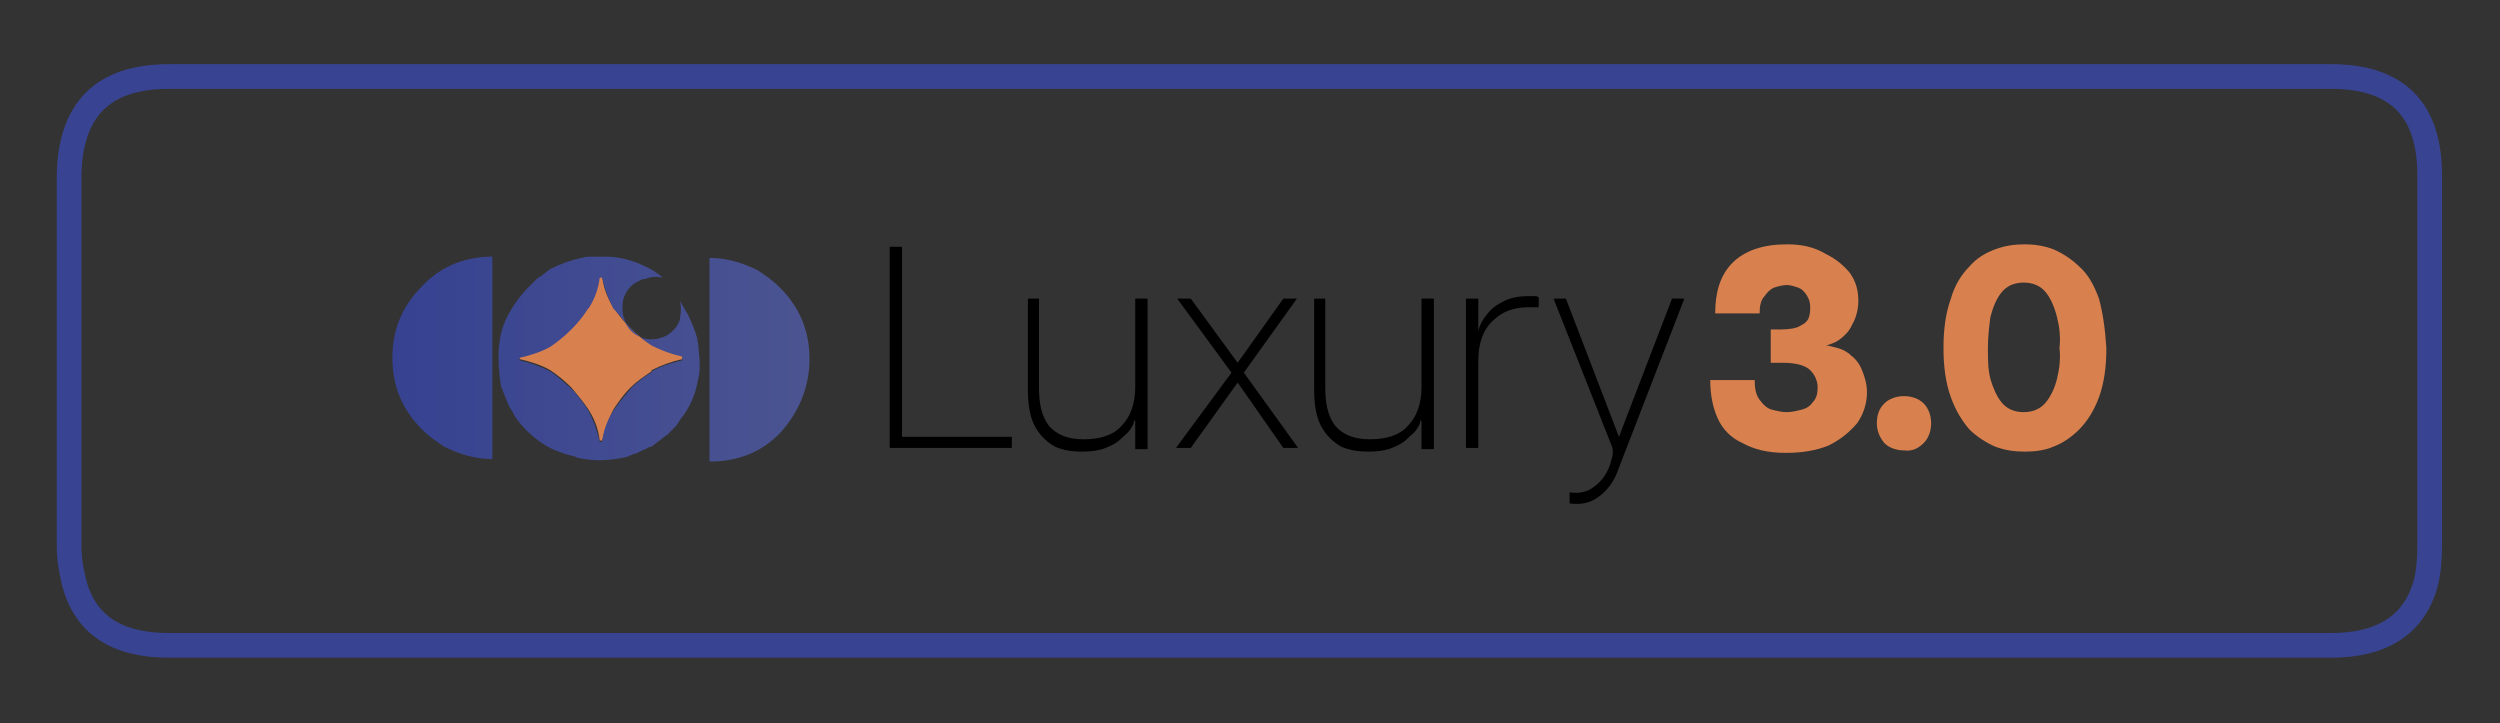
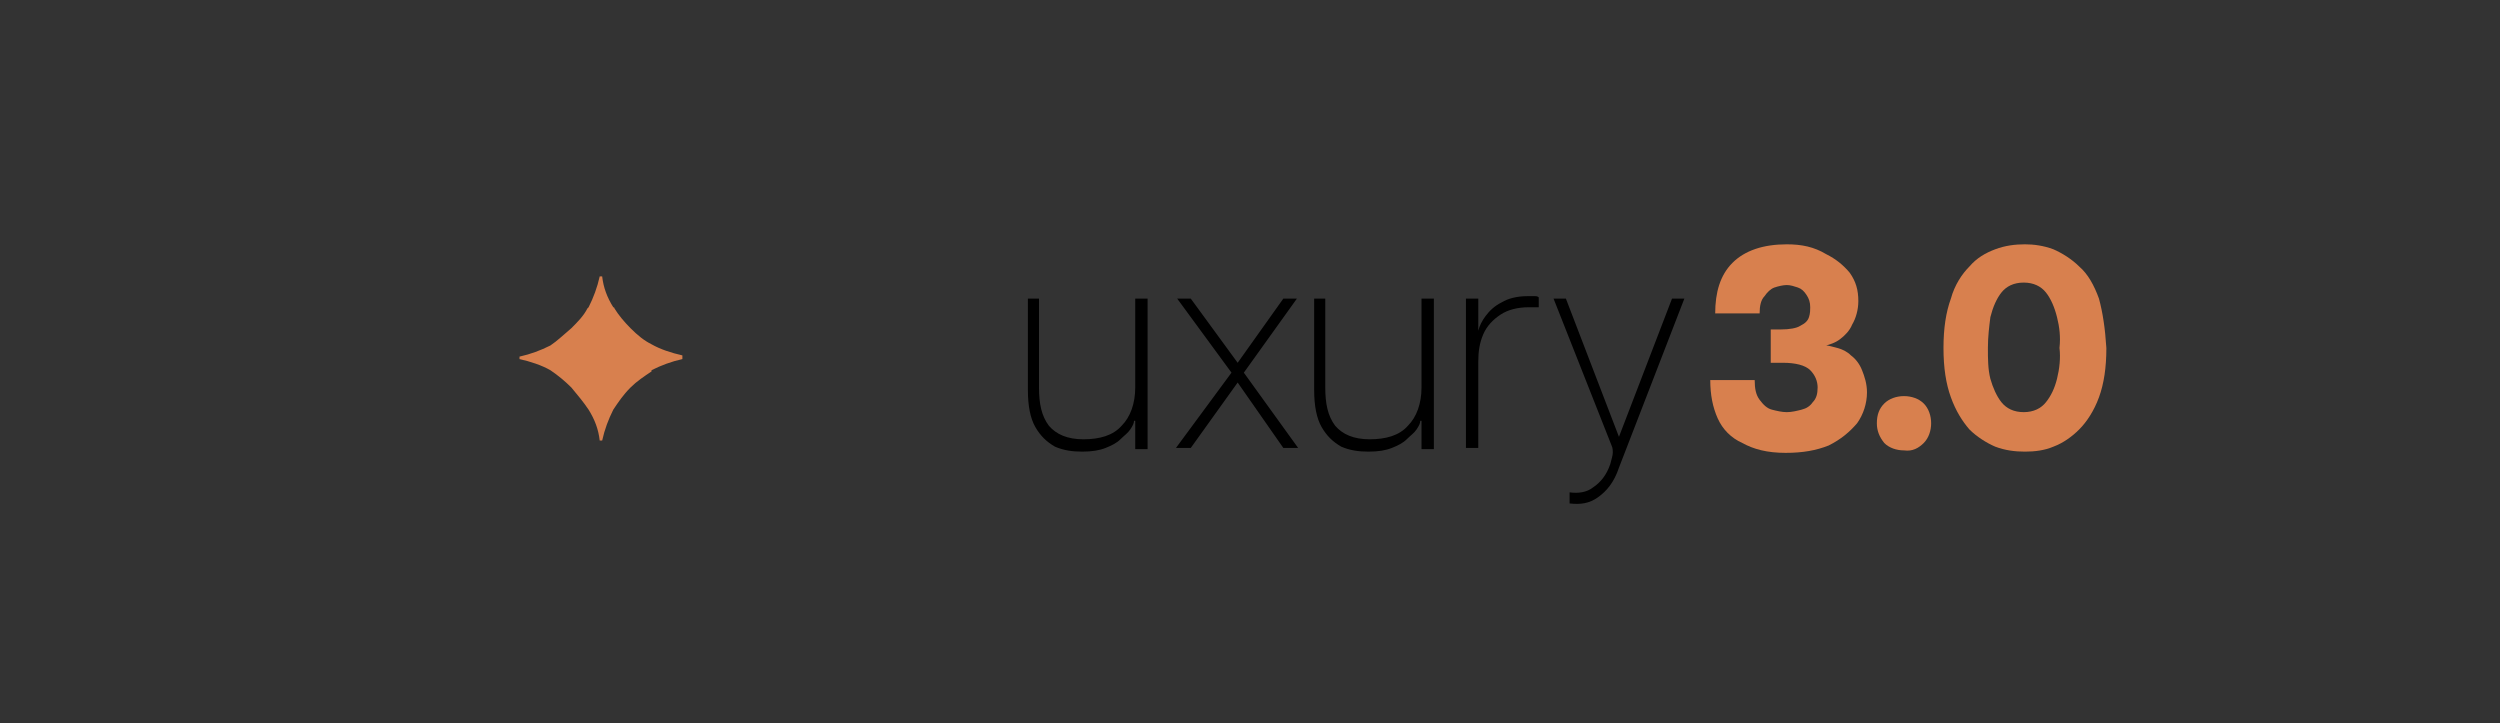
<svg xmlns="http://www.w3.org/2000/svg" version="1.1" id="Capa_1" x="0px" y="0px" viewBox="0 0 202.6 58.6" style="enable-background:new 0 0 202.6 58.6;" xml:space="preserve">
  <rect x="0" y="0" width="202.6" height="58.6" fill="#333333" stroke="none" />
  <style type="text/css">
	.st0{fill:#F4F4F4;}
	.st1{fill:none;stroke:#384491;stroke-width:2;stroke-linecap:square;stroke-linejoin:round;}
	.st2{fill:#D8804E;}
	.st3{fill:url(#SVGID_1_);}
</style>
  <path class="st0" d="M799.2,14.4c0-5.4-2.7-8-8-8H616c-5.4,0-8,2.7-8,8v30.9c0,5.4,2.7,8,8,8h175.2c5.4,0,8-2.7,8-8V14.4" />
-   <path class="st0" d="M407.1,14.4v30.9c0,5.4,2.7,8,8,8h175.2c5.4,0,8-2.7,8-8V14.4c0-5.4-2.7-8-8-8H415.1  C409.8,6.3,407.1,9,407.1,14.4" />
  <g>
-     <path class="st1" d="M13.7,6.2h175.2c5.4,0,8,2.7,8,8v30.1c0,1.1-0.1,2.1-0.3,2.9c-0.9,3.4-3.5,5.1-7.7,5.1H13.7   c-4.3,0-6.8-1.7-7.7-5.1c-0.2-0.9-0.4-1.8-0.4-2.9V14.2C5.7,8.9,8.3,6.2,13.7,6.2z" />
-   </g>
+     </g>
  <g>
-     <polygon points="72.1,20 72.1,36.3 82,36.3 82,35.4 73.1,35.4 73.1,20  " />
    <polygon points="95.3,36.3 96.5,36.3 100.3,31 104,36.3 105.2,36.3 100.8,30.2 105.1,24.2 104,24.2 100.3,29.4 96.5,24.2    95.4,24.2 99.8,30.2  " />
    <path d="M83.3,24.2v7.4c0,1.3,0.2,2.3,0.6,3c0.4,0.7,0.9,1.2,1.6,1.6c0.7,0.3,1.4,0.4,2.2,0.4c0.8,0,1.4-0.1,1.9-0.3   c0.5-0.2,0.9-0.4,1.2-0.7c0.3-0.3,0.6-0.5,0.8-0.8c0.2-0.3,0.3-0.5,0.3-0.7h0.1v2.3h1V24.2h-1v7.2c0,1.3-0.4,2.4-1.1,3.1   c-0.7,0.8-1.8,1.1-3.1,1.1c-1.3,0-2.2-0.4-2.8-1.1c-0.6-0.8-0.8-1.8-0.8-3.1v-7.2H83.3z" />
    <path d="M125.9,24.2l4.7,11.9c0.1,0.2,0.1,0.4,0.1,0.6c0,0.2-0.1,0.5-0.2,0.9c-0.3,0.9-0.8,1.5-1.4,1.9c-0.5,0.4-1.2,0.5-1.9,0.4   v0.9c0.9,0.1,1.6,0,2.3-0.5c0.7-0.5,1.3-1.2,1.7-2.4l5.3-13.7h-1l-4.3,11.2l-4.3-11.2H125.9z" />
    <path d="M106.5,24.2v7.4c0,1.3,0.2,2.3,0.6,3c0.4,0.7,0.9,1.2,1.6,1.6c0.7,0.3,1.4,0.4,2.2,0.4c0.8,0,1.4-0.1,1.9-0.3   c0.5-0.2,0.9-0.4,1.2-0.7c0.3-0.3,0.6-0.5,0.8-0.8c0.2-0.3,0.3-0.5,0.3-0.7h0.1v2.3h1V24.2h-1v7.2c0,1.3-0.4,2.4-1.1,3.1   c-0.7,0.8-1.8,1.1-3.1,1.1c-1.3,0-2.2-0.4-2.8-1.1c-0.6-0.8-0.8-1.8-0.8-3.1v-7.2H106.5z" />
    <path d="M118.8,24.2v12.1h1v-7c0-0.8,0.1-1.5,0.4-2.2c0.3-0.7,0.8-1.2,1.4-1.6c0.6-0.4,1.4-0.6,2.3-0.6c0.2,0,0.3,0,0.4,0   c0.1,0,0.3,0,0.4,0v-0.8c-0.1-0.1-0.2-0.1-0.4-0.1c-0.2,0-0.3,0-0.5,0c-0.9,0-1.6,0.2-2.1,0.5c-0.6,0.3-1,0.7-1.3,1.1   c-0.3,0.4-0.5,0.8-0.6,1.2h0v-2.6H118.8z" />
    <path class="st2" d="M51.1,26.6L51.1,26.6c-0.5-0.5-1-1.1-1.3-1.6c0-0.1-0.1-0.1-0.1-0.1c-0.5-0.8-0.8-1.6-0.9-2.5h-0.2   c-0.2,0.9-0.5,1.7-0.9,2.5c0,0-0.1,0.1-0.1,0.1c-0.3,0.6-0.8,1.1-1.3,1.6l0,0v0c-0.6,0.5-1.1,1-1.7,1.4c-0.8,0.4-1.6,0.7-2.5,0.9   v0.2c0.9,0.2,1.8,0.5,2.5,0.9c0.6,0.4,1.2,0.9,1.7,1.4v0l0,0c0.5,0.6,1,1.2,1.4,1.8c0.5,0.8,0.8,1.6,0.9,2.5h0.2   c0.2-0.9,0.5-1.7,0.9-2.5c0.4-0.6,0.8-1.2,1.4-1.8l0,0v0c0.5-0.5,1.1-0.9,1.7-1.3c0,0,0-0.1,0-0.1c0.8-0.4,1.6-0.7,2.5-0.9v-0.3   c-0.9-0.2-1.8-0.5-2.5-0.9l0,0C52.2,27.6,51.7,27.2,51.1,26.6L51.1,26.6" />
    <path class="st2" d="M155.9,35.9c0.4-0.4,0.6-1,0.6-1.6c0-0.6-0.2-1.2-0.6-1.6c-0.4-0.4-1-0.6-1.6-0.6c-0.6,0-1.2,0.2-1.6,0.6   c-0.4,0.4-0.6,0.9-0.6,1.6c0,0.6,0.2,1.1,0.6,1.6c0.4,0.4,1,0.6,1.6,0.6C155,36.6,155.5,36.3,155.9,35.9" />
    <path class="st2" d="M170.1,24.2c-0.4-1.1-0.9-2-1.6-2.6c-0.6-0.6-1.4-1.1-2.1-1.4c-0.8-0.3-1.6-0.4-2.3-0.4   c-0.8,0-1.6,0.1-2.4,0.4c-0.8,0.3-1.5,0.7-2.1,1.4c-0.6,0.6-1.2,1.5-1.5,2.6c-0.4,1.1-0.6,2.4-0.6,4s0.2,2.9,0.6,4   c0.4,1.1,0.9,1.9,1.5,2.6c0.6,0.6,1.4,1.1,2.1,1.4c0.8,0.3,1.6,0.4,2.4,0.4c0.8,0,1.6-0.1,2.3-0.4c0.8-0.3,1.5-0.8,2.1-1.4   c0.6-0.6,1.2-1.5,1.6-2.6c0.4-1.1,0.6-2.4,0.6-4C170.6,26.6,170.4,25.3,170.1,24.2z M166.7,30.7c-0.2,0.8-0.5,1.4-0.9,1.9   s-1,0.8-1.8,0.8c-0.8,0-1.4-0.3-1.8-0.8s-0.7-1.2-0.9-1.9c-0.2-0.8-0.2-1.6-0.2-2.5c0-0.9,0.1-1.7,0.2-2.5c0.2-0.8,0.5-1.5,0.9-2   s1-0.8,1.8-0.8c0.8,0,1.4,0.3,1.8,0.8s0.7,1.2,0.9,2c0.2,0.8,0.3,1.6,0.2,2.5C167,29,166.9,29.9,166.7,30.7z" />
    <path class="st2" d="M144.8,19.8c-1.9,0-3.4,0.5-4.4,1.5c-1,1-1.4,2.4-1.4,4.1h3.6c0-0.6,0.1-1.1,0.4-1.4c0.2-0.3,0.5-0.6,0.8-0.7   c0.3-0.1,0.7-0.2,1-0.2c0.3,0,0.6,0.1,0.9,0.2c0.3,0.1,0.5,0.3,0.7,0.6c0.2,0.3,0.3,0.6,0.3,1c0,0.2,0,0.5-0.1,0.8   c-0.1,0.3-0.3,0.5-0.7,0.7c-0.3,0.2-0.9,0.3-1.6,0.3h-0.8v2.7h1c1,0,1.8,0.2,2.2,0.6c0.4,0.4,0.6,0.9,0.6,1.4   c0,0.5-0.1,0.9-0.4,1.2c-0.2,0.3-0.5,0.5-0.9,0.6c-0.4,0.1-0.8,0.2-1.2,0.2c-0.4,0-0.8-0.1-1.2-0.2c-0.4-0.1-0.7-0.4-1-0.8   c-0.3-0.4-0.4-0.9-0.4-1.6h-3.6c0,1.2,0.2,2.2,0.6,3.1c0.4,0.9,1.1,1.6,2,2c0.9,0.5,2,0.8,3.5,0.8c1.4,0,2.5-0.2,3.5-0.6   c1-0.5,1.7-1.1,2.3-1.8c0.5-0.7,0.8-1.6,0.8-2.5c0-0.7-0.2-1.3-0.4-1.8c-0.2-0.5-0.5-0.9-0.9-1.2c-0.3-0.3-0.7-0.5-1.1-0.6   c-0.4-0.1-0.7-0.2-0.9-0.2c0.3-0.1,0.7-0.2,1.1-0.5c0.4-0.3,0.8-0.7,1-1.2c0.3-0.5,0.5-1.2,0.5-1.9c0-0.9-0.2-1.6-0.7-2.3   c-0.5-0.6-1.1-1.1-1.9-1.5C147,20,146,19.8,144.8,19.8z" />
    <linearGradient id="SVGID_1_" gradientUnits="userSpaceOnUse" x1="70.892" y1="255.506" x2="26.719" y2="255.506" gradientTransform="matrix(1 0 0 -1 0 284.535)">
      <stop offset="0" style="stop-color:#4F5791" />
      <stop offset="1" style="stop-color:#333F91" />
    </linearGradient>
-     <path class="st3" d="M40,20.8c-0.1,0-0.2,0-0.4,0c-2.1,0.1-3.9,0.8-5.4,2.4c-1.6,1.6-2.4,3.5-2.4,5.8c0,2.3,0.8,4.2,2.4,5.8   c0.6,0.6,1.2,1,1.8,1.4c1.2,0.6,2.5,1,3.9,1V20.8 M65.6,29.1c0-2.3-0.8-4.2-2.4-5.8c-0.6-0.6-1.2-1-1.8-1.4c-1.2-0.6-2.5-1-3.9-1   v16.5c0.1,0,0.3,0,0.4,0c2.1-0.1,3.9-0.8,5.4-2.4C64.8,33.3,65.6,31.3,65.6,29.1 M53.7,22.5L53.7,22.5c-0.2-0.2-0.5-0.4-0.8-0.6   c-0.1,0-0.1-0.1-0.2-0.1c-1.1-0.6-2.3-1-3.6-1c-0.1,0-0.1,0-0.2,0h-0.2c-0.2,0-0.5,0-0.7,0l-0.2,0c-0.2,0-0.4,0-0.6,0.1h-0.1   c-0.9,0.2-1.7,0.5-2.5,0.9c-0.3,0.2-0.5,0.4-0.8,0.6c-0.2,0.1-0.3,0.2-0.5,0.4c-0.2,0.2-0.3,0.3-0.5,0.5c-0.6,0.6-1.1,1.3-1.5,2   c-0.4,0.7-0.7,1.5-0.8,2.3c-0.1,0.5-0.1,1-0.1,1.5c0,0.8,0.1,1.5,0.2,2.2l0.4,1c0.1,0.2,0.1,0.3,0.2,0.5l0.1,0.2   c0.1,0.1,0.1,0.2,0.2,0.3l0.2,0.4c0.2,0.3,0.5,0.7,0.8,1c0.1,0.1,0.1,0.2,0.2,0.2c0.7,0.7,1.4,1.2,2.3,1.6h0.1   c0.1,0.1,0.1,0.1,0.2,0.1c0.4,0.2,0.9,0.3,1.3,0.4l0.2,0.1h0c0.5,0.1,1.1,0.2,1.7,0.2c0.8,0,1.6-0.1,2.4-0.3   c0.1-0.1,0.3-0.1,0.4-0.2l0.1,0c0.3-0.1,0.6-0.3,0.9-0.4c0.2-0.1,0.3-0.2,0.5-0.2l1.3-1c0.1,0,0.1-0.1,0.2-0.2   c0.2-0.2,0.3-0.3,0.5-0.5l0.4-0.6c0.8-1,1.2-2.1,1.4-3.3c0.1-0.3,0.1-0.7,0.1-1c0-0.1,0-0.2,0-0.3l-0.1-1.2l-0.1-0.7   c-0.2-0.7-0.5-1.4-0.8-2c-0.2-0.3-0.4-0.7-0.6-1c0.1,0.4,0.1,0.9,0,1.4c0,0.1,0,0.1,0,0.1c-0.2,0.6-0.6,1-1.1,1.3   c-0.6,0.3-1.3,0.4-1.9,0.2c-0.6-0.2-1.1-0.6-1.4-1.2c0,0,0-0.1,0-0.1c-0.3-0.6-0.3-1.2-0.2-1.8c0.2-0.7,0.6-1.2,1.2-1.5   c0.2-0.1,0.4-0.2,0.6-0.2C52.8,22.4,53.2,22.4,53.7,22.5 M51.1,26.6L51.1,26.6L51.1,26.6c0.6,0.6,1.1,1,1.7,1.4l0,0   c0.8,0.4,1.6,0.7,2.5,0.9v0.3c-0.9,0.2-1.8,0.5-2.5,0.9c0,0,0,0.1,0,0.1c-0.6,0.3-1.2,0.8-1.7,1.3v0l0,0c-0.5,0.6-1,1.2-1.4,1.8   c-0.5,0.8-0.8,1.6-0.9,2.5h-0.2c-0.2-0.9-0.5-1.7-0.9-2.5c-0.4-0.6-0.8-1.2-1.4-1.8l0,0v0c-0.6-0.5-1.1-1-1.7-1.4   c-0.8-0.4-1.6-0.7-2.5-0.9v-0.2c0.9-0.2,1.8-0.5,2.5-0.9c0.6-0.4,1.2-0.9,1.7-1.4v0l0,0c0.5-0.5,0.9-1,1.3-1.6   c0-0.1,0.1-0.1,0.1-0.1c0.5-0.8,0.8-1.6,0.9-2.5h0.2c0.2,0.9,0.5,1.7,0.9,2.5c0,0,0.1,0.1,0.1,0.1C50.2,25.5,50.6,26.1,51.1,26.6z" />
  </g>
</svg>